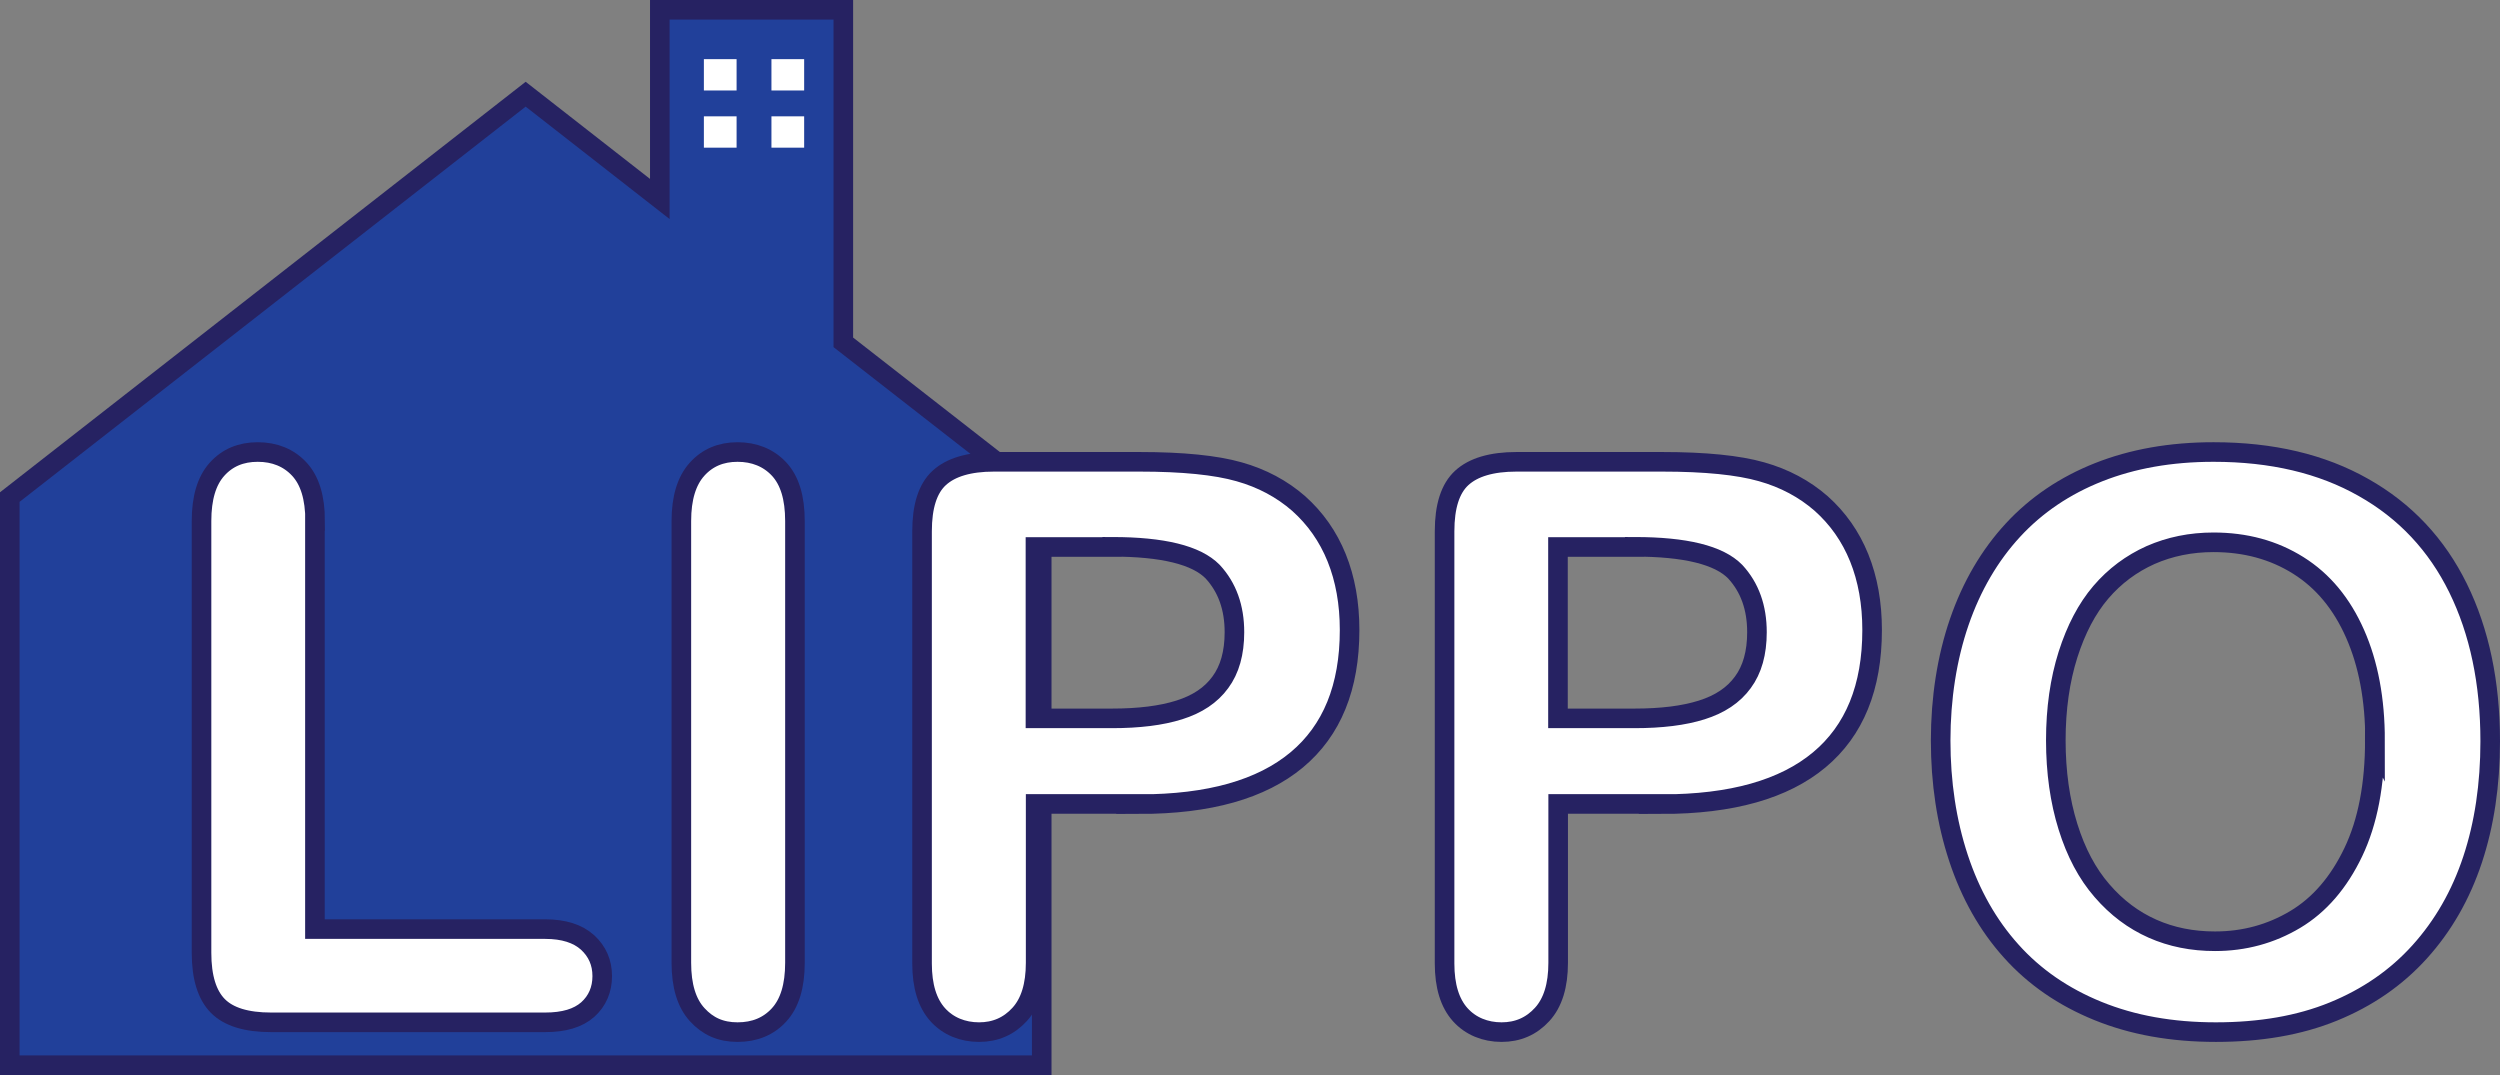
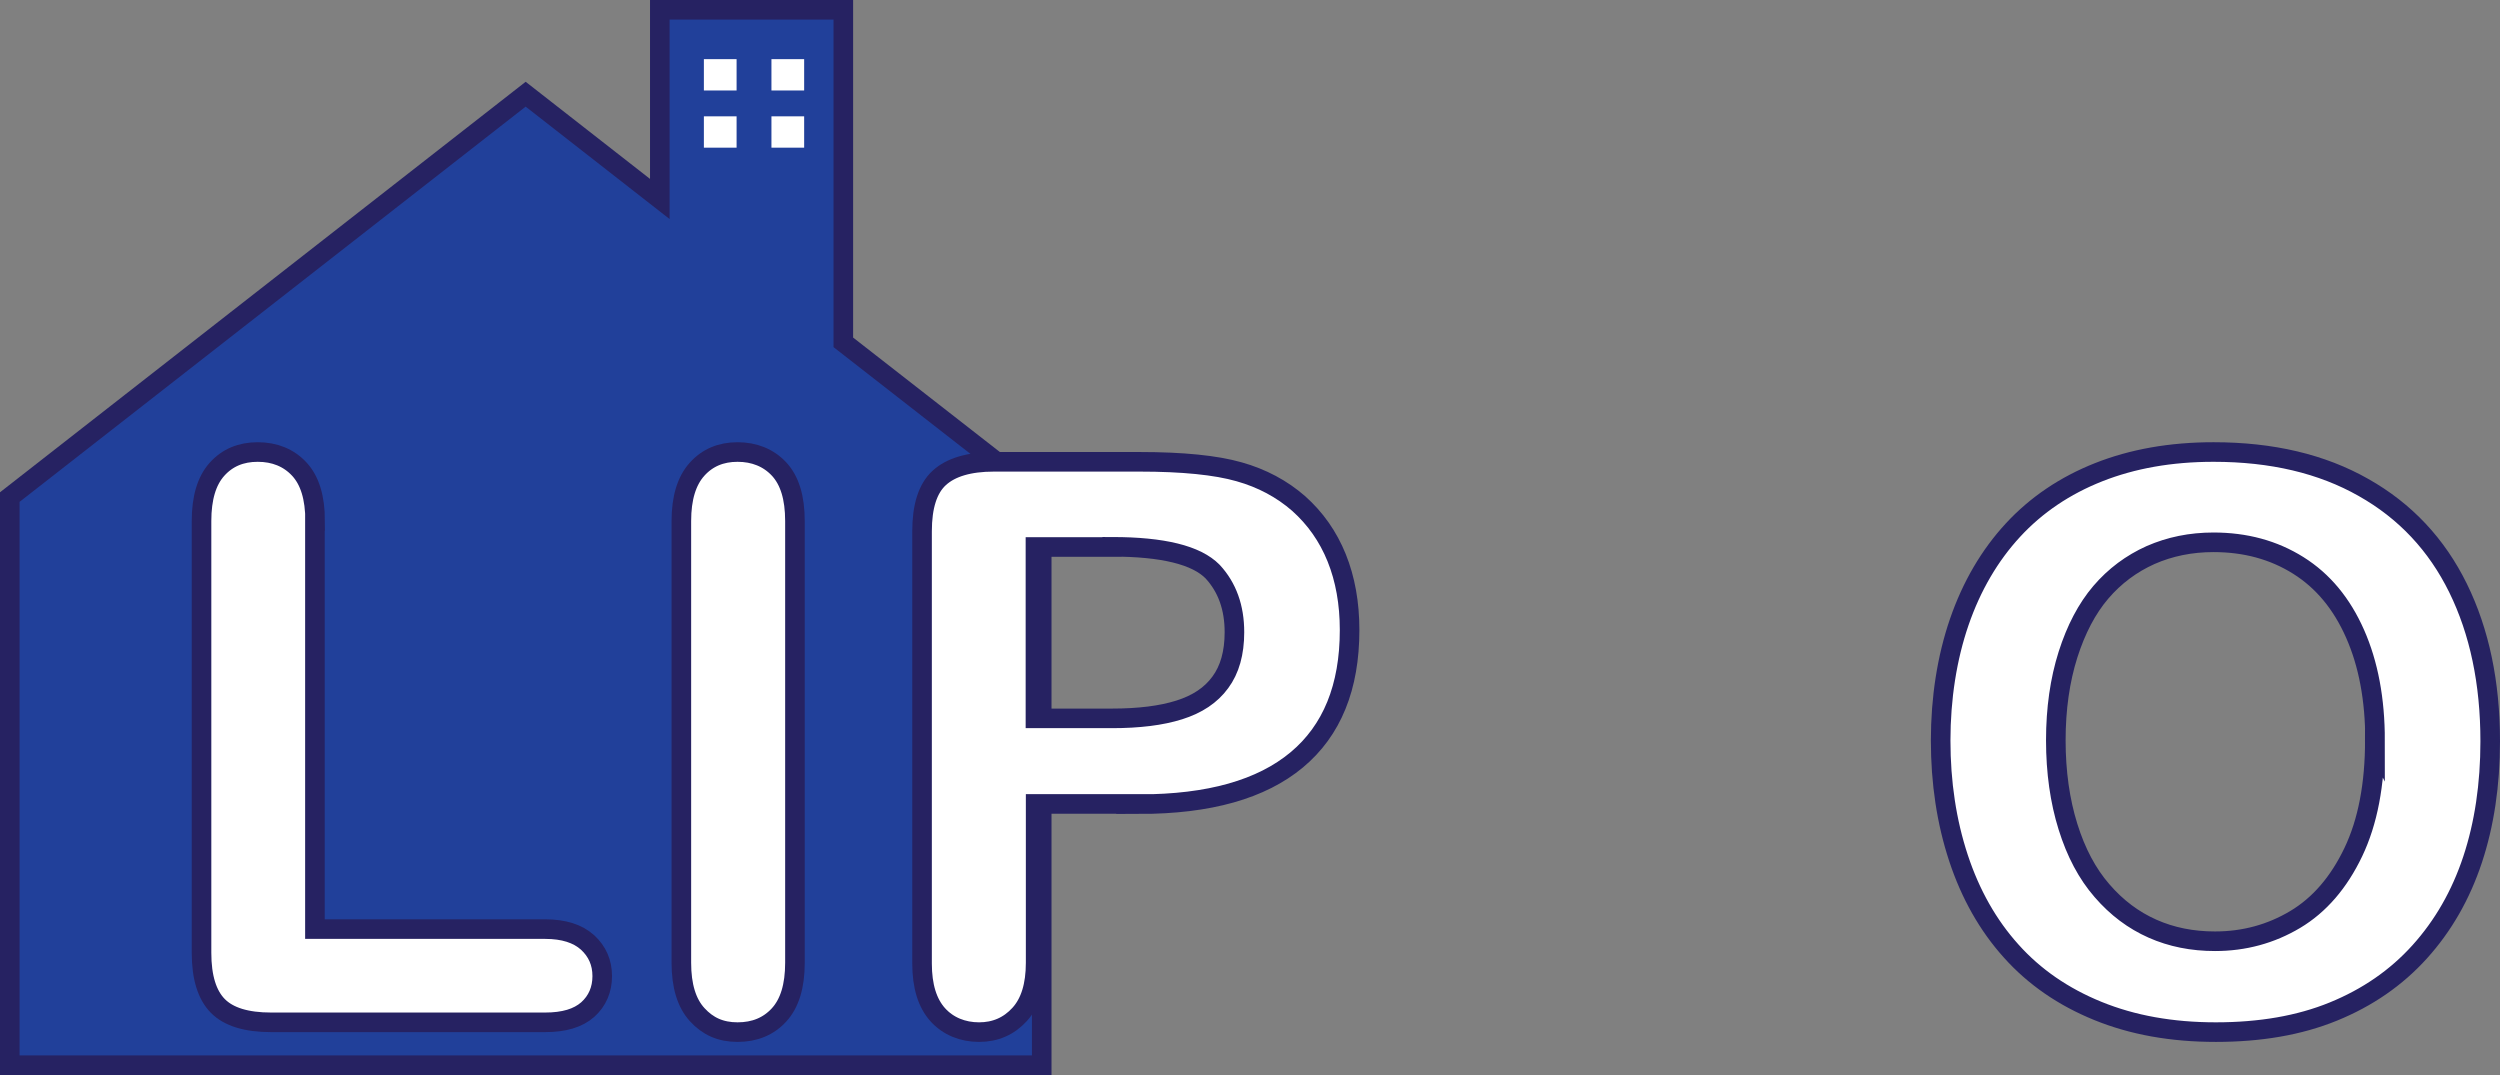
<svg xmlns="http://www.w3.org/2000/svg" id="Layer_2" data-name="Layer 2" viewBox="0 0 127.65 54.89">
  <rect x="0" y="0" width="127.65" height="54.89" fill="#808080" stroke="none" />
  <g id="Icon">
    <g>
      <line x1="43.06" y1="3.02" x2="37.25" y2="3.02" fill="none" stroke="#231f20" stroke-miterlimit="10" stroke-width=".5" />
      <line x1="43.06" y1="6.3" x2="37.25" y2="6.3" fill="none" stroke="#231f20" stroke-miterlimit="10" stroke-width=".5" />
      <line x1="43.06" y1="4.66" x2="37.25" y2="4.66" fill="none" stroke="#231f20" stroke-miterlimit="10" stroke-width=".5" />
    </g>
    <polygon points="43.06 17.48 43.06 .5 33.69 .5 33.69 10.16 26.84 4.81 .5 25.38 .5 29.99 .5 54.39 53.19 54.39 53.19 49.13 53.19 29.99 53.19 25.63 53.19 25.38 43.06 17.48" fill="#21409a" stroke="#262262" stroke-miterlimit="10" />
  </g>
  <g id="Sub">
    <g>
      <rect x="35.94" y="3.02" width="1.67" height="1.6" fill="#fff" stroke-width="0" />
      <rect x="35.94" y="5.94" width="1.67" height="1.6" fill="#fff" stroke-width="0" />
      <rect x="39.39" y="3.02" width="1.67" height="1.6" fill="#fff" stroke-width="0" />
      <rect x="39.39" y="5.94" width="1.67" height="1.6" fill="#fff" stroke-width="0" />
    </g>
  </g>
  <g id="Text">
    <g>
      <path d="m16.08,26.6v20.84h11.76c.94,0,1.66.23,2.16.68.5.46.75,1.03.75,1.72s-.25,1.27-.74,1.71c-.5.44-1.22.65-2.17.65h-14c-1.26,0-2.17-.28-2.72-.84-.55-.56-.83-1.46-.83-2.71v-22.05c0-1.17.26-2.05.79-2.64s1.22-.88,2.08-.88,1.58.29,2.12.87c.54.58.81,1.46.81,2.65Z" fill="#fff" stroke="#262262" stroke-miterlimit="10" />
      <path d="m34.79,49.16v-22.56c0-1.17.27-2.05.8-2.64.53-.59,1.22-.88,2.07-.88s1.58.29,2.12.87c.54.58.81,1.46.81,2.65v22.56c0,1.19-.27,2.07-.81,2.66-.54.59-1.25.88-2.12.88s-1.52-.3-2.06-.89c-.54-.59-.81-1.47-.81-2.65Z" fill="#fff" stroke="#262262" stroke-miterlimit="10" />
      <path d="m58.19,41.05h-5.31v8.11c0,1.16-.27,2.04-.82,2.64s-1.24.9-2.07.9-1.58-.3-2.11-.89c-.53-.59-.8-1.46-.8-2.61v-22.07c0-1.28.29-2.19.88-2.73s1.52-.82,2.79-.82h7.44c2.2,0,3.89.17,5.08.51,1.17.33,2.18.87,3.04,1.62.85.76,1.5,1.68,1.94,2.77.44,1.09.66,2.32.66,3.69,0,2.92-.9,5.13-2.7,6.63s-4.47,2.26-8.03,2.26Zm-1.41-13.12h-3.91v8.75h3.91c1.37,0,2.51-.14,3.43-.43.92-.29,1.62-.75,2.1-1.41.48-.65.72-1.5.72-2.56,0-1.26-.37-2.29-1.11-3.09-.83-.85-2.55-1.27-5.14-1.27Z" fill="#fff" stroke="#262262" stroke-miterlimit="10" />
-       <path d="m84.87,41.05h-5.31v8.11c0,1.16-.27,2.04-.82,2.64s-1.24.9-2.07.9-1.58-.3-2.11-.89c-.53-.59-.8-1.46-.8-2.61v-22.07c0-1.28.29-2.19.88-2.73s1.52-.82,2.79-.82h7.44c2.2,0,3.89.17,5.08.51,1.17.33,2.18.87,3.04,1.62.85.76,1.5,1.68,1.94,2.77.44,1.09.66,2.32.66,3.69,0,2.92-.9,5.13-2.7,6.63s-4.47,2.26-8.03,2.26Zm-1.41-13.12h-3.91v8.75h3.91c1.37,0,2.51-.14,3.43-.43.92-.29,1.62-.75,2.1-1.41.48-.65.72-1.5.72-2.56,0-1.26-.37-2.29-1.11-3.09-.83-.85-2.55-1.27-5.14-1.27Z" fill="#fff" stroke="#262262" stroke-miterlimit="10" />
      <path d="m113.03,23.08c2.97,0,5.52.6,7.65,1.81,2.13,1.2,3.74,2.92,4.83,5.14,1.09,2.22,1.64,4.83,1.64,7.82,0,2.21-.3,4.23-.9,6.04-.6,1.81-1.5,3.38-2.7,4.71s-2.67,2.34-4.41,3.05-3.74,1.05-6,1.05-4.25-.36-6.02-1.08-3.25-1.74-4.43-3.06c-1.18-1.31-2.08-2.9-2.69-4.75-.61-1.85-.91-3.85-.91-6s.32-4.22.95-6.05,1.55-3.4,2.74-4.69,2.66-2.28,4.38-2.96,3.67-1.03,5.86-1.03Zm8.24,14.73c0-2.1-.34-3.91-1.02-5.45-.68-1.54-1.64-2.7-2.9-3.49-1.26-.79-2.7-1.18-4.33-1.18-1.16,0-2.23.22-3.21.65-.98.44-1.83,1.07-2.54,1.9-.71.83-1.27,1.9-1.68,3.19-.41,1.3-.62,2.75-.62,4.37s.21,3.1.62,4.41c.41,1.32.99,2.41,1.74,3.27.75.87,1.61,1.51,2.58,1.94s2.03.64,3.19.64c1.48,0,2.85-.37,4.09-1.11s2.23-1.89,2.97-3.44c.74-1.55,1.1-3.46,1.1-5.72Z" fill="#fff" stroke="#262262" stroke-miterlimit="10" />
    </g>
  </g>
</svg>